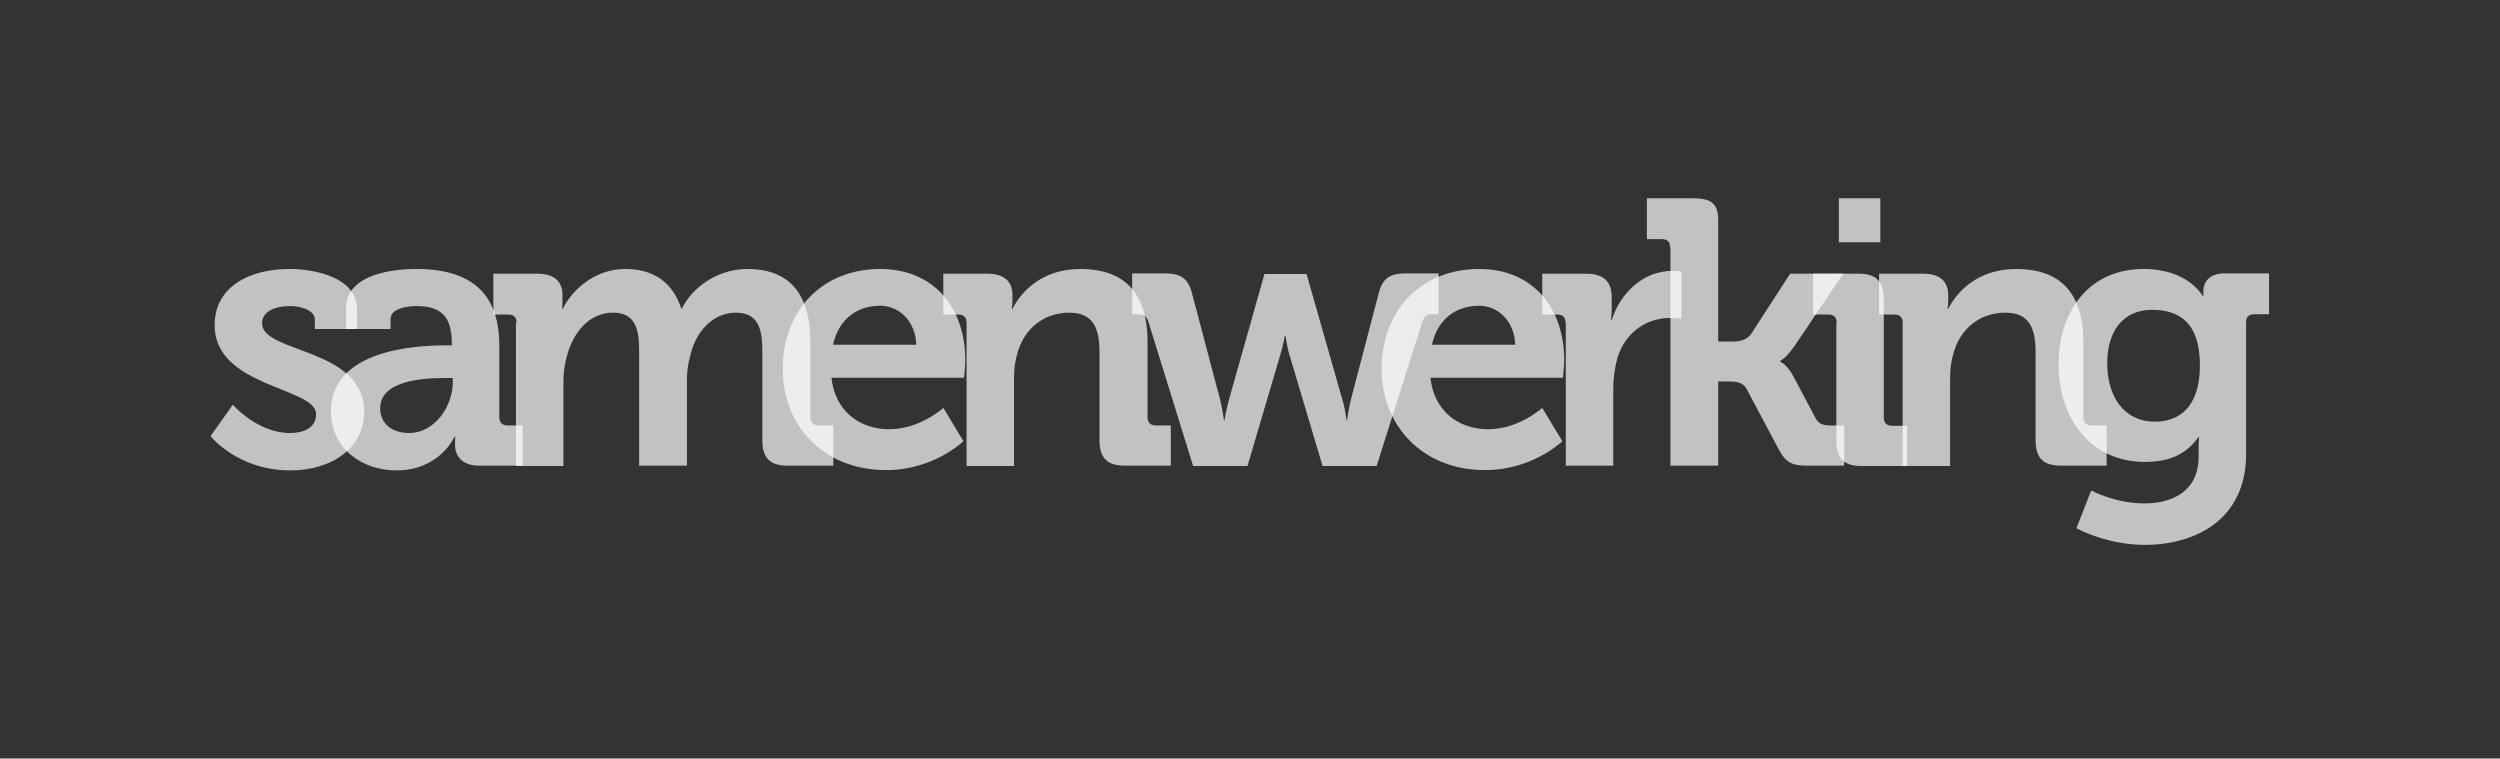
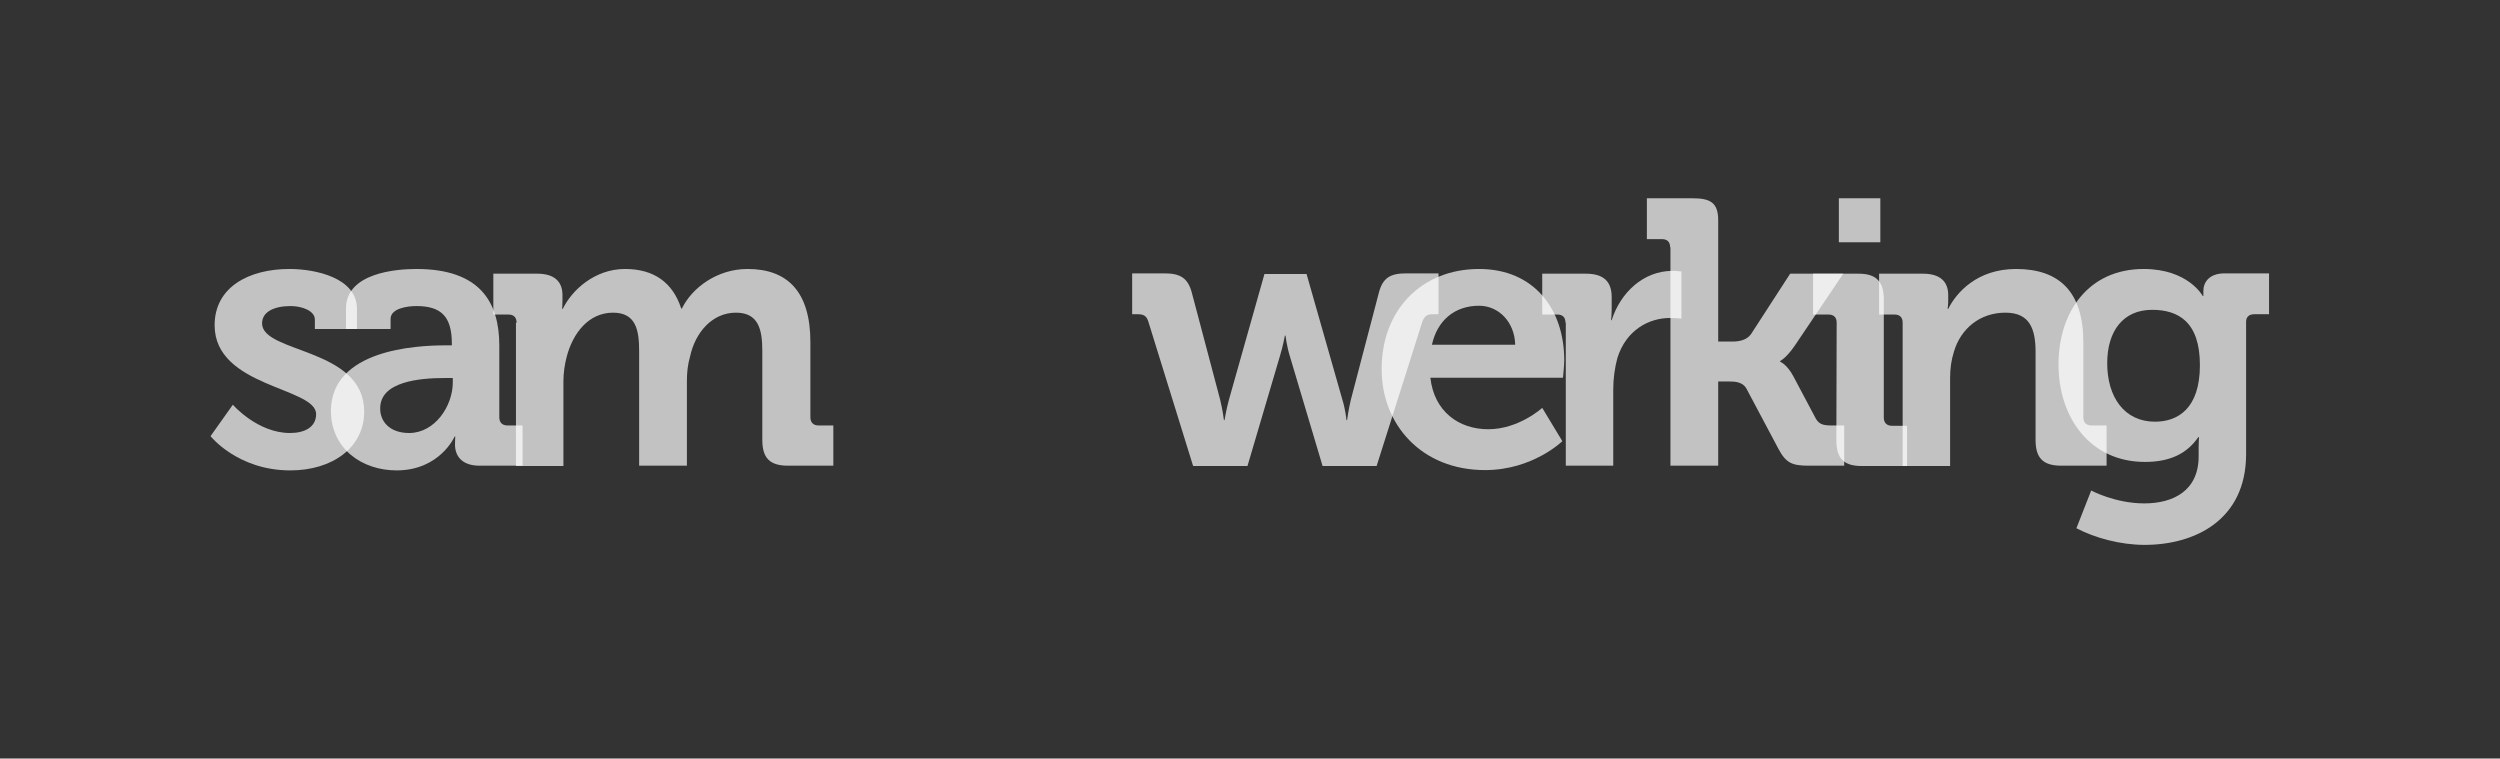
<svg xmlns="http://www.w3.org/2000/svg" version="1.1" id="Laag_1" x="0px" y="0px" viewBox="0 0 795.6 241.4" style="enable-background:new 0 0 795.6 241.4;" xml:space="preserve">
  <rect x="0" y="0" width="795.6" height="241.4" fill="#333333" stroke="none" />
  <style type="text/css">
	.st0{opacity:0.7;fill:#F9DC25;}
	.st1{opacity:0.7;fill:#FFFFFF;}
</style>
  <path class="st1" d="M74.1,128.8c0,0,7.8,9,18.2,9c4.7,0,8.3-1.9,8.3-6c0-8.6-32.3-8.5-32.3-28.3c0-12.2,11-17.9,23.8-17.9  c8.3,0,21.5,2.8,21.5,12.7v6.4h-13.4v-3c0-2.9-4.3-4.3-7.7-4.3c-5.4,0-9.1,1.9-9.1,5.5c0,9.6,32.5,7.7,32.5,28.1  c0,11.5-10.2,18.7-23.5,18.7c-16.8,0-25.4-10.9-25.4-10.9L74.1,128.8z" />
  <path class="st1" d="M141.9,109.9h1.9v-0.5c0-8.8-3.5-12-11.3-12c-2.8,0-8.2,0.7-8.2,4.1v3.2h-14.2v-6.5c0-11.4,16.1-12.6,22.4-12.6  c20.4,0,26.4,10.7,26.4,24.4v22.8c0,1.7,1,2.6,2.6,2.6h4.8v12.8h-13.7c-5.6,0-7.8-3.1-7.8-6.7c0-1.6,0.1-2.6,0.1-2.6h-0.2  c0,0-4.7,10.8-18.5,10.8c-10.9,0-20.9-6.8-20.9-19.1C105.6,111.4,132,109.9,141.9,109.9z M130.2,137.8c8.2,0,13.9-8.6,13.9-16.1  v-1.4h-2.6c-7.9,0-20.5,1.1-20.5,9.6C120.9,134,123.9,137.8,130.2,137.8z" />
  <path class="st1" d="M164.4,102.7c0-1.8-1-2.6-2.6-2.6h-4.8v-13h14c5.4,0,8,2.5,8,6.8v1.8c0,1.3-0.1,2.6-0.1,2.6h0.2  c2.9-6,10.2-12.7,19.8-12.7c9.2,0,15.2,4.3,17.9,12.6h0.2c3.2-6.6,11.2-12.6,20.9-12.6c12.7,0,20,7.2,20,23.3v23.9  c0,1.7,1,2.6,2.6,2.6h4.7v12.8h-14.4c-5.8,0-8.2-2.4-8.2-8.2v-28.3c0-7-1.3-12.2-8.4-12.2c-7.6,0-13,6.4-14.6,14  c-0.7,2.4-1,4.9-1,7.8v26.9h-15.2v-36.5c0-6.6-1-12.2-8.3-12.2c-7.7,0-12.8,6.4-14.8,14.2c-0.6,2.4-1,4.9-1,7.7v26.9h-15.1V102.7z" />
-   <path class="st1" d="M280.1,85.6c17.5,0,27.1,12.8,27.1,29c0,1.8-0.4,5.6-0.4,5.6h-42.2c1.2,10.8,9.1,16.4,18.4,16.4  c9.8,0,17.2-6.8,17.2-6.8l6.4,10.6c0,0-9.4,9.2-24.6,9.2c-20.3,0-32.9-14.6-32.9-32C249,98.8,261.7,85.6,280.1,85.6z M291.6,109.7  c-0.2-7.3-5.3-12.4-11.5-12.4c-7.8,0-13.3,4.7-15,12.4H291.6z" />
-   <path class="st1" d="M307.6,102.7c0-1.8-1-2.6-2.6-2.6h-4.8v-13h14c5.4,0,8,2.5,8,6.8v1.8c0,1.3-0.2,2.6-0.2,2.6h0.2  c2.6-5.2,9.2-12.7,21.6-12.7c13.6,0,21.4,7.1,21.4,23.3v23.9c0,1.7,1,2.6,2.6,2.6h4.8v12.8h-14.5c-5.8,0-8.2-2.4-8.2-8.2V112  c0-7.4-1.9-12.5-9.6-12.5c-8.2,0-14.3,5.2-16.4,12.5c-0.8,2.5-1.2,5.3-1.2,8.2v28.1h-15.1V102.7z" />
  <path class="st1" d="M365.4,102.2c-0.6-1.8-1.6-2.2-3.4-2.2h-1.7v-13h10.4c5,0,7.4,1.6,8.6,6.2l9,34c0.8,3.2,1.2,6.5,1.2,6.5h0.2  c0,0,0.5-3.2,1.4-6.5l11.3-40h13.4l11.4,40c1,3.2,1.3,6.5,1.3,6.5h0.2c0,0,0.4-3.2,1.2-6.5l8.9-34c1.2-4.7,3.6-6.2,8.6-6.2h10.4v13  h-1.7c-1.8,0-2.6,0.4-3.4,2.2l-14.6,46.1h-17.2l-10.4-34.9c-1-3.2-1.4-6.6-1.4-6.6h-0.2c0,0-0.6,3.4-1.6,6.6l-10.3,34.9h-17.3  L365.4,102.2z" />
  <path class="st1" d="M470.7,85.6c17.5,0,27.1,12.8,27.1,29c0,1.8-0.4,5.6-0.4,5.6h-42.2c1.2,10.8,9.1,16.4,18.4,16.4  c9.8,0,17.2-6.8,17.2-6.8l6.4,10.6c0,0-9.4,9.2-24.6,9.2c-20.3,0-32.9-14.6-32.9-32C439.6,98.8,452.3,85.6,470.7,85.6z M482.2,109.7  c-0.2-7.3-5.3-12.4-11.5-12.4c-7.8,0-13.3,4.7-15,12.4H482.2z" />
  <path class="st1" d="M498.2,102.7c0-1.8-1-2.6-2.6-2.6h-4.8v-13h13.9c5.4,0,8.2,2.3,8.2,7.4v3.6c0,2.3-0.2,3.8-0.2,3.8h0.2  c2.8-8.8,10.1-15.7,19.4-15.7c1.3,0,2.8,0.2,2.8,0.2v15c0,0-1.6-0.2-3.7-0.2c-6.5,0-13.9,3.7-16.7,12.8c-0.8,3-1.3,6.4-1.3,10v24.2  h-15.1V102.7z" />
  <path class="st1" d="M531.5,78.7c0-1.8-1-2.6-2.6-2.6h-4.8v-13h14.5c5.6,0,8.2,1.3,8.2,7v38.6h4.6c1.9,0,4.4-0.4,5.8-2.3l12.5-19.3  h16.9l-15.5,23c-2.6,3.8-4.6,4.8-4.6,4.8v0.2c0,0,2.2,0.8,4.3,4.8l7,13.2c1,1.8,2.2,2.3,5,2.3h4.1v12.8h-11.3  c-5.2,0-7.2-0.8-9.6-5.3l-10.2-19.2c-1.2-2.2-3.7-2.3-5.6-2.3h-3.4v26.8h-15.2V78.7z" />
-   <path class="st1" d="M584.5,102.7c0-1.8-1-2.6-2.6-2.6H577v-13h14.5c5.6,0,8,2.5,8,8.2v37.6c0,1.7,1,2.6,2.6,2.6h4.8v12.8h-14.5  c-5.6,0-8-2.4-8-8.2V102.7z M585.2,63.1h13.2v14h-13.2V63.1z" />
+   <path class="st1" d="M584.5,102.7c0-1.8-1-2.6-2.6-2.6H577v-13h14.5c5.6,0,8,2.5,8,8.2v37.6c0,1.7,1,2.6,2.6,2.6h4.8v12.8h-14.5  c-5.6,0-8-2.4-8-8.2z M585.2,63.1h13.2v14h-13.2V63.1z" />
  <path class="st1" d="M605.5,102.7c0-1.8-1-2.6-2.6-2.6H598v-13h14c5.4,0,8,2.5,8,6.8v1.8c0,1.3-0.2,2.6-0.2,2.6h0.2  c2.6-5.2,9.2-12.7,21.6-12.7c13.6,0,21.4,7.1,21.4,23.3v23.9c0,1.7,1,2.6,2.6,2.6h4.8v12.8H656c-5.8,0-8.2-2.4-8.2-8.2V112  c0-7.4-1.9-12.5-9.6-12.5c-8.2,0-14.3,5.2-16.4,12.5c-0.8,2.5-1.2,5.3-1.2,8.2v28.1h-15.1V102.7z" />
  <path class="st1" d="M682.2,85.6c14.2,0,18.8,8.6,18.8,8.6h0.2c0,0,0-0.7,0-1.6c0-2.8,1.9-5.6,6.7-5.6h14.2v13h-4.7  c-1.6,0-2.6,0.8-2.6,2.4v42.1c0,21-16.3,28.9-32.3,28.9c-7.7,0-15.8-2.2-21.7-5.3l4.7-12c0,0,7.6,4.1,16.9,4.1c9.2,0,17.3-4,17.3-15  v-2.9c0-1.4,0.1-3.2,0.1-3.2h-0.2c-3.6,5.2-8.9,7.9-17,7.9c-17.5,0-27.5-14.2-27.5-31C655.1,99.3,664.6,85.6,682.2,85.6z   M700.1,116.2c0-13.9-7-17.6-15.2-17.6c-9.2,0-14.3,6.7-14.3,17c0,10.7,5.4,18.6,15.2,18.6C693.1,134.2,700.1,130,700.1,116.2z" />
</svg>